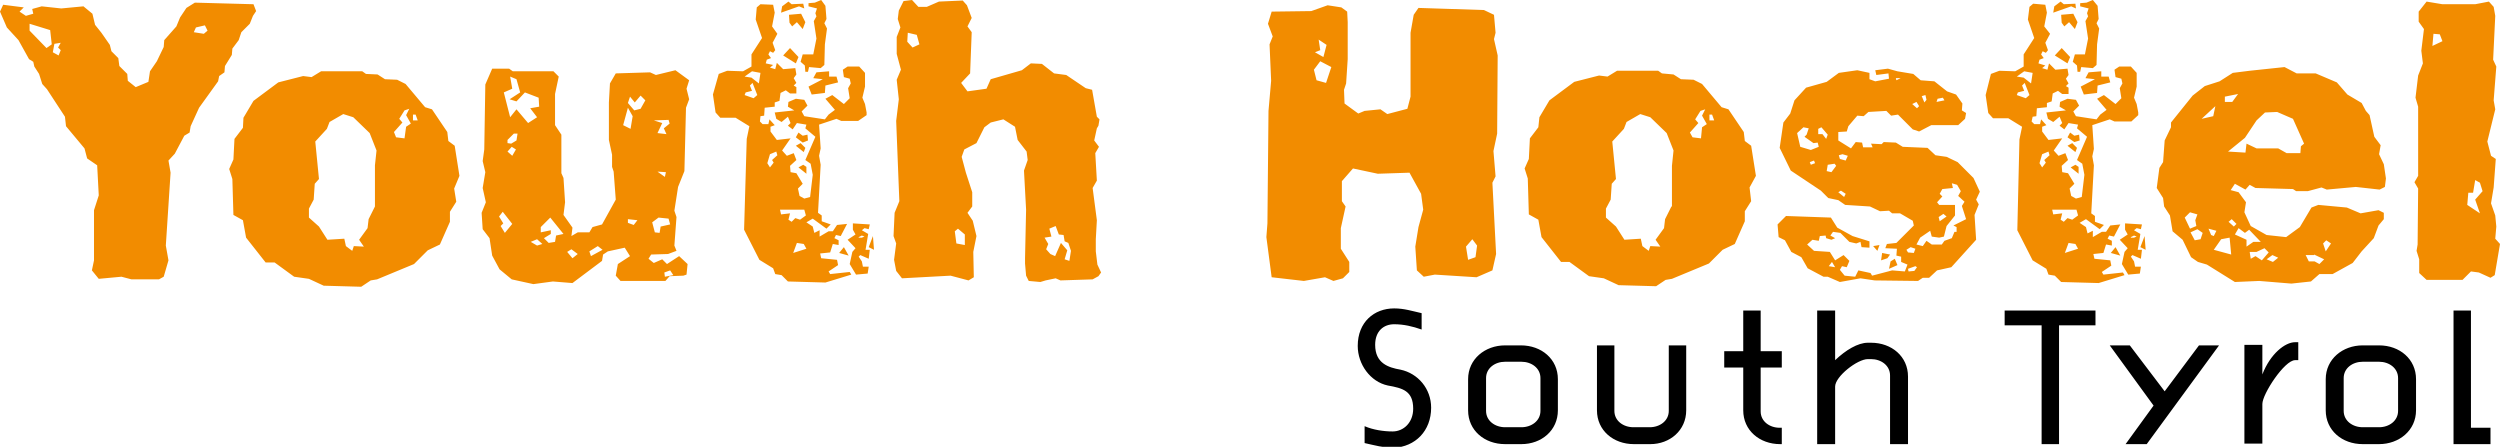
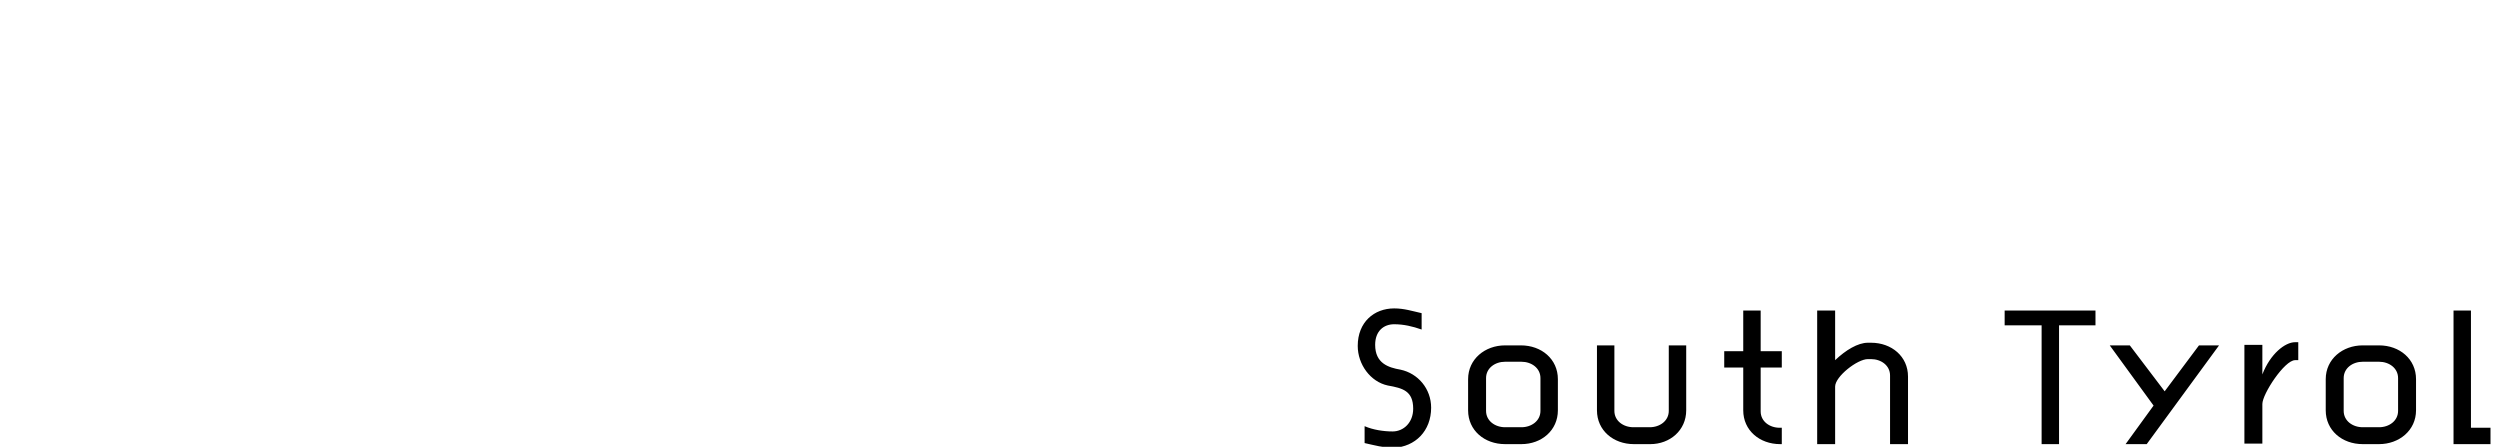
<svg xmlns="http://www.w3.org/2000/svg" version="1.1" id="Ebene_1" x="0px" y="0px" viewBox="0 0 473.4 84.6" style="enable-background:new 0 0 473.4 84.6;" xml:space="preserve">
  <style type="text/css">
	.st0{fill:#F28C00;}
</style>
  <g>
    <path d="M471.6,84.1V81h-3.7V58.8h-3.3v25.3H471.6z M454.1,77.8c0,1.9-1.7,3.1-3.6,3.1h-3.1c-1.9,0-3.6-1.2-3.6-3.1v-6.2   c0-1.9,1.7-3.1,3.6-3.1h3.1c1.9,0,3.6,1.2,3.6,3.1V77.8z M457.5,77.7v-5.9c0-3.8-3.1-6.4-7-6.4h-3.1c-3.8,0-7,2.6-7,6.4v5.9   c0,3.8,3.1,6.4,7,6.4h3.1C454.3,84.1,457.5,81.5,457.5,77.7 M435.2,68.3l0-3.5h-0.6c-1.9,0-4.7,2.2-6.2,6.1l0-5.6h-3.4v18.7h3.4   v-7.5c0-1.9,4.2-8.3,6.2-8.3H435.2z M420.2,65.4h-3.8l-6.5,8.7l-6.6-8.7h-3.8l8.3,11.4l-5.3,7.3h4L420.2,65.4z M396.8,61.6v-2.8   h-17.2v2.8h7v22.5h3.3V61.6H396.8z M361.3,84.1V71.3c0-3.8-3.1-6.4-7-6.4h-0.6c-1.9,0-4.2,1.4-6.2,3.3l0-9.4h-3.4v25.3h3.4V73.2   c0-1.9,4.2-5.2,6.2-5.2h0.6c1.9,0,3.6,1.2,3.6,3.1v13H361.3z M337.4,84.1V81H337c-1.9,0-3.6-1.2-3.6-3.1v-8.3h4v-3.1h-4v-7.7h-3.3   v7.7h-3.6v3.1h3.6v8.1c0,3.8,3.1,6.4,7,6.4H337.4z M319.3,77.7V65.4H316v12.4c0,1.9-1.7,3.1-3.6,3.1h-3.1c-1.9,0-3.6-1.2-3.6-3.1   V65.4h-3.3v12.3c0,3.8,3.1,6.4,7,6.4h3.1C316.2,84.1,319.3,81.5,319.3,77.7 M291.7,77.8c0,1.9-1.7,3.1-3.6,3.1h-3.1   c-1.9,0-3.6-1.2-3.6-3.1v-6.2c0-1.9,1.7-3.1,3.6-3.1h3.1c1.9,0,3.6,1.2,3.6,3.1V77.8z M295,77.7v-5.9c0-3.8-3.1-6.4-7-6.4H285   c-3.8,0-7,2.6-7,6.4v5.9c0,3.8,3.1,6.4,7,6.4h3.1C291.9,84.1,295,81.5,295,77.7 M271,77.2c0-3.6-2.5-6.5-5.8-7.2   c-2.3-0.4-4.8-1.2-4.8-4.7c0-2.6,1.6-3.9,3.6-3.9c1.8,0,3.5,0.4,5.2,1v-3.1c-1.8-0.4-3.3-0.9-5.2-0.9c-3.8,0-6.9,2.6-6.9,7.1   c0,3.5,2.4,6.8,5.7,7.5c2.8,0.5,4.8,1,4.8,4.4c0,2.6-1.8,4.3-3.9,4.3c-1.7,0-3.7-0.3-5.3-1l0,3.2c1.8,0.4,3.6,0.9,5.5,0.9   C268,84.6,271,81.6,271,77.2" />
  </g>
-   <path class="st0" d="M468.3,36.5l0.4-2.4l0.9,0.5l0.5,1.6l-1.4,1.6l0.9,2.6l-2.4-1.6l0.2-2.3L468.3,36.5z M462,6.5l0.5,1.3l-1.9,0.9  l0.2-2.3L462,6.5z M457.8,46.3l-0.2,1.2l0.5,1.6v2.6l1.4,1.3h6.8l1.6-1.6l1.5,0.2l2.2,1l0.8-0.5l1-5.9l-0.9-1l0.2-2.3l-0.2-2.1  l-0.8-2.3l0.5-3l0.4-5.4l-0.9-0.6l-0.7-2.7l1.5-6.1l-0.3-1.7l0.5-6.4l-0.6-1.3l0.4-8.3l-0.3-1.7l-0.9-1l-2.6,0.5h-6.2l-3-0.5  l-1.5,1.9v1.9l1,1.4l-0.5,4.1l0.3,2.4l-0.9,2.3l-0.5,4.2l0.5,1.7v13.1l-0.7,1.2l0.7,1.2L457.8,46.3z M427.3,47.7l1.5-0.7l0.8,0.8  l-1.3,1.5l-1.2-0.8l-0.9,0.5l-0.2-1.3L427.3,47.7z M440.5,45.5l0.9,0.6l-1,1.5l-0.5-1.5L440.5,45.5z M438.2,48.2l1.9,0.9l-0.9,0.9  l-0.9-0.5h-1.1l-0.6-1.2H438.2z M431.4,48.8l-1,0.8l-1.2-0.5l1.1-0.8L431.4,48.8z M425.1,44.1l0.8-0.6l2.2,2.3h-1.4l-1.3,0.9v-1.3  l-2.2-1l0.7-1.2L425.1,44.1z M423.5,42.4l-0.5,0.5L422,42l0.6-0.5L423.5,42.4z M423.8,17.8l-1.1,1.5h-1.4v-1L423.8,17.8z   M425.1,26.1l2.2-3.3l1.6-1.5l2.3-0.1l3,1.3l2.1,4.7l-0.6,0.5l-0.1,1.3h-2.6l-1.6-0.9h-4.1l-1.9-0.9l-0.2,1.7l-3.3-0.2L425.1,26.1z   M420.6,45.3l1.6-0.3l0.3,3.2l-3.3-0.9L420.6,45.3z M419.7,43.7l-0.5,1l-0.5-0.2l-0.5-1.2L419.7,43.7z M419.5,20.1l-0.4,1.9  l-2.2,0.5L419.5,20.1z M417.1,44.1l-0.4,1.2l-1.1,0.2l-0.8-1.5l1.3-0.6L417.1,44.1z M414.7,40.2l1.4,0.4l-0.4,1.1l0.2,1.1l-1.2,0.5  l-1-2.1L414.7,40.2z M408.9,31.8l-0.5,3.8l1.2,1.9l0.2,1.6l1.1,1.7l0.5,3l1.9,1.6l1.6,3.3l1.3,0.9l1.7,0.5l5.3,3.3l4.6-0.2l6.1,0.5  l3.7-0.4l1.6-1.4h2.5l3.8-2.1l1.7-2.2l2.3-2.5l0.9-2.4l1-1.2v-1.2l-1-0.5l-3.4,0.6l-2.6-1.1l-5.4-0.5l-1.3,0.5l-2.2,3.7l-2.6,1.9  l-3.7-0.4l-3-1.7l-1.2-2.6l0.3-1.9l-1.4-1.9l-1.5-0.4l0.8-1.2l2,1.1l0.8-0.9l1.1,0.6l7.1,0.2l0.6,0.4h2.2l2.6-0.7l1,0.4l5.5-0.5  l4.5,0.5l1-0.5l0.2-1.6l-0.4-2.7l-0.9-1.9l0.3-1.7l-1.2-1.6l-0.9-4.1l-0.7-0.8l-0.8-1.5l-2.7-1.6l-2-2.3l-4-1.7h-3.6l-2.3-1.2  l-6.6,0.7l-3.2,0.4l-2.5,1.6l-2.8,0.9l-2.3,1.8l-4.1,5.1v0.9l-1.2,2.5l-0.3,4.1L408.9,31.8z M383.6,18.6l-1.7-0.6l0.2-0.5l1.2-0.3  l-0.4-1l0.5-0.5l0.9,2.3L383.6,18.6z M383.2,14.7l-1.3-0.2l1.4-1l1.6,0.3l-0.3,2L383.2,14.7z M387.4,30.8l-0.7,0.9l-0.5-0.8l0.5-1.7  l1.2-0.5l0.2,0.7l-1,0.9L387.4,30.8z M391,47.9l0.7-1.9l1.3,0.2l0.5,0.9L391,47.9z M392.4,41.6l-0.9-0.3l-0.7,0.7l-0.6-0.4l0.3-1.2  l-1.7,0.2l-0.2-0.9h4.6l0.3,1.1L392.4,41.6z M403.7,45h-0.2v-0.1l0.6-0.3l0.5,0.2l-0.5,0.2L403.7,45z M393.1,1.6L393,0.7l-2.2,0.1  l-0.6-0.5l-1.2,0.9l-0.2,1.2l3.4-1.2L393.1,1.6z M392,10.8l-1.6-1.7l-1.3,1.4l2.4,1.5L392,10.8z M392.9,5.5l0.5-1.3l-0.8-1.6  l-2.3,0.2l0.1,1.5l0.5,0.7l0.9-0.8L392.9,5.5z M393.8,26.6l-0.1-1.1l-0.9,0.2l-0.8-0.6l-0.5,0.9l1.3,0.9L393.8,26.6z M393.6,31.6  l-0.6-0.4l-0.9,0.5l1.5,1.2L393.6,31.6z M393,28.8l0.3-0.8l-0.9-0.9l-0.9,0.5L393,28.8z M397.1,8.4l0.4-3l-0.5-1l0.4-0.8l-0.2-2.5  L396.3,0l-1.2,0.5l-1.2,0.1v0.6l1.6,0.4l-0.3,0.9l0.2,0.6L394.9,4l0.5,3.3l-0.6,3h-1.9l-0.4,1.4l0.8,0.7l0.1,1.2h0.5l0.2-0.9  l2.2,0.2l0.7-0.6L397.1,8.4z M399.6,15.6l-0.3-1.1h-1.4v-1l-2.4,0.2l-0.6,1.1l1.8,0.2l-2.7,1.4l0.6,1.5l2.5-0.3l0.1-1.4L399.6,15.6z   M399.7,47.9l1.8,0.5l-0.9-1.6L399.7,47.9z M404.9,21.8v-0.5l-0.3-1.6l-0.5-1.2l0.5-2.1v-2.6l-1.1-1.2h-2.2l-0.9,0.6l0.2,1.4  l1.1,0.3l0.2,0.9l-0.5,0.9l0.3,1.9l-1.1,1.1l-2.2-1.7l-1.3,0.7l1.8,2.1l-1.2,0.9l-0.7,0.9l-3.9-0.6l-0.5-0.9l1.1-1.1l-0.6-1.1  l-1.6-0.2l-1.4,0.6l-0.1,0.9l1.2,0.7l-3.7,0.4l0.3,1.2l1,0.6l1.2-1l0.5,1.2l-0.5,0.5l0.9,0.7l0.8-1.2l1.8,0.3l-0.2,0.7l1.9,1.6  l-1.9,4.4l1,0.7l0.4,2.1l-0.5,4.2l-1.1,0.3l-0.9-0.5l-0.3-1.4l0.9-0.9l-1.2-2l-1.1-0.2l-0.1-1.2l1.2-1.1l-0.5-1.3l-1.3,0.5l-0.9-1  l1.6-2.3l-2.6,0.3l-1.2-1.6v-0.9l0.8-0.3l-1-1.1l-0.2,0.9h-1.1l-0.5-0.5l0.2-0.9l0.7-0.1l0.1-1.5l1.9-0.2v-0.8l0.9-0.3l0.2-1.5  l1-0.5l0.8,0.6h1.2v-1.2l-0.5-0.3l0.5-0.5l-0.5-0.9l0.5-0.7l-0.2-1.2l-2.3,0.2l-1.2-1.2l-0.3,1.2l-1-0.3l0.6-0.5l-1.3-0.4l0.2-0.7  l0.8-0.3l-0.5-0.7l0.3-0.6l0.6,0.3l0.4-0.5l-0.5-1.4l0.9-1.7L387.1,5l0.5-2.6l-0.3-1.5l-2.3-0.2l-0.7,0.6L384,3.7l1.2,3.5l-2,3.1  v2.3l-1.6,0.9l-3-0.1l-1.6,0.6L376,18l0.5,3.4l0.9,1h2.9l2.6,1.6l-0.5,2.4L382,43.6l2.9,5.7l2.6,1.6l0.4,1.1l1.2,0.2l1.2,1.2  l7.1,0.2l4.9-1.5l-0.3-0.5l-3.7,0.4l-0.3-0.5l1.8-1.2l-0.2-1l-3-0.3l-0.2-0.9l1.9-0.2l0.5-1.6l1.1,0.2v-0.9l-0.8-0.4l0.3-0.6  l0.9,0.2l1.2-2.3l-1.9,0.2l-0.8,1.2h-0.8l-1.7,1v-1.2l-1,0.5l-0.3-1.2l-1.2-0.8l1.2-0.7l2.6,1.9l0.8-0.8l-1.7-0.6v-1.1l-0.7-0.5  l0.5-9.1l-0.3-1.7l0.3-1.4l-0.3-4.5l3.3-1.1l0.9,0.4h3.2L404.9,21.8z M405.3,46.8l1,0.5l-0.2-2.6L405.3,46.8z M405.6,47.3h-0.8  l0.5-3l-1.2-0.7l0.5-0.4l0.8,0.2l0.2-0.9l-3.2-0.2v1.2l0.5,0.9l-1.5,1l1.5,1.6l-0.6,0.7l-0.5,2.3l1.2,2l2.2-0.2l0.2-1.3h-1.1l-0.2-1  l-0.6-0.9l0.3-0.3l1.6,0.7L405.6,47.3z M342.9,31.2l-0.2-0.5l0.8-0.3l0.2,0.5L342.9,31.2z M342.9,28.4l-2-0.6l-0.6-2.6l1.2-1.1  l1,0.2l-0.4,1.2l-0.4,0.4l1.7,1.2l0.8-0.1l0.2,0.8L342.9,28.4z M345.8,26.3l-0.7-0.9h-0.8v-1l0.6-0.3l1.2,1.4L345.8,26.3z   M346.9,49.6l0.6,1l-1.2-0.2L346.9,49.6z M346.8,32.6l-0.9-0.2l0.2-1.2l1.3-0.2l0.3,0.4L346.8,32.6z M348.1,36.4l0.5-0.3l0.9,0.6  l-0.3,0.6L348.1,36.4z M348.4,30.1l-0.2-0.7l0.7-0.2l1,0.3l-0.4,0.9L348.4,30.1z M366.7,19.3l0.2-0.6l1-0.2l0.3,0.5L366.7,19.3z   M367.3,41.9l-0.2-0.8l0.9-0.6l0.6,0.5L367.3,41.9z M369.9,42.7l0.6,0.3v0.9h-0.4l-0.5,1.2l-1.4,0.5l-0.5,0.7h-1.9l-1-0.7l-0.7,1  l-1.2-0.3l0.7-1.3l1.9-1.3l0.3,1.1l1.4,0.2l0.9-0.2l0.5-2l1.6-2v-2h-3l-0.4-0.5l1-1.1l-0.5-0.5l0.5-0.9l2-0.2l-0.2-0.9l1,0.3  l0.7,1.2l-0.5,0.9l1.2,1.1l-0.5,0.8l0.8,2.5L369.9,42.7z M359,14.8h0.9l-0.8,0.4L359,14.8z M362.4,47.9l-1.1-0.1l-0.3-0.5l0.8-0.5  l0.9,0.3L362.4,47.9z M361.4,51.4l-0.1-0.5l1.4-0.5l0.3,0.2l-0.5,0.7L361.4,51.4z M363,20.5l-0.9-0.8l0.8-0.4l0.5,0.8L363,20.5z   M364.4,19.4l-0.5-1.2l0.7-0.2l0.2,0.9L364.4,19.4z M355.5,47.5l0.4-1.1l-1.2,0.2L355.5,47.5z M357.4,48.9l0.5-0.7l-1.5-0.3  l-0.2,1.4L357.4,48.9z M359.3,50.2l-0.5-1.2l-0.8,0.5l-0.3,1.4L359.3,50.2z M374.2,37.8l0.7-1.5l-1.2-2.6l-3-3l-2.1-1l-2.1-0.3  L365,28l-4.7-0.2l-1.3-0.8l-2.3-0.1l-0.4,0.4l-2-0.1l0.3,0.7h-1.8l-0.2-0.9l-1.2-0.1l-0.9,1.2l-2.4-1.5v-1.6l1.6-0.1l0.3-1l1.7-2  l1.2,0.1l0.9-0.8l3.4-0.2l0.9,0.9l1.3-0.2l2.8,2.8l1.2,0.4l2.3-1.2h5.1l1.3-1.2l0.2-1.1l-0.8-0.5l0.1-1.3l-1.2-1.7l-1.7-0.6  l-2.4-1.9l-2.6-0.2l-1.4-1.2l-3-0.5l-1.8-0.5l-2.4,0.3l0.2,0.9l2.3-0.3l0.1,1l-2.6,0.5L354,15v-1.2l-2.3-0.5l-3.5,0.5l-2.3,1.7  l-3.9,1.1l-2.2,2.4l-0.8,2.5l-1.3,1.7L337,28l2.1,4.3l5.7,3.8l1.4,1.4l1.9,0.4l1.3,0.9l4.7,0.3l1.9,0.9l1.7-0.1l0.6,0.5h1.5l2.4,1.4  l0.2,0.9l-3.3,3.3l-1.8,0.2l-0.3,0.8l2.2,0.1l-0.1,1.3l0.9,0.2v1l1.2,0.5l-0.5,1.3l-2.4-0.2l-3.8,1l-0.3-0.5l-2.3-0.5l-0.6,1.2  l-2-0.2l-0.9-1.1l0.4-0.7l0.9,0.2l0.5-1.2l-1.1-1.1l-1.6,1l-1-1.6l-3-0.2l-1.3-1.2l1-0.9l1.2,0.2l0.2-0.9l1.1-0.1l0.1,0.5l1,0.3  l0.7-0.3l-0.9-0.5l0.5-0.7l1.4,0.2l1.7,1.7l1.3,0.3l0.8-0.3l0.2,1l1.5,0.1v-1.2l-3.2-1l-2.9-1.6l-1.2-1.9l-8.5-0.3l-1.6,1.6l0.2,2.4  l1.2,0.6l1.2,2.2l1.9,1l1.2,2.1l3,1.6h0.8l2.3,1l3.9-0.7l2.7,0.4l8.2,0.1l0.9-0.6h1.2l1.5-1.4l2.7-0.6l4.7-5.2l-0.3-4.7l0.8-2  L374.2,37.8z M316.5,39.1l-1.2,2.4l-0.2,1.7l-1.6,2.2l0.9,1.3l-1.9-0.1l-0.3,0.9l-1.2-0.9l-0.3-1.4l-3.1,0.2l-1.6-2.5l-1.9-1.7v-1.7  l0.9-1.7l0.2-3l0.8-0.9l-0.7-7.1l2.2-2.4l0.5-1.3l2.6-1.5l1.9,0.6l3.1,3l1.3,3.3l-0.3,2.9V39.1z M322.1,26.2l-1.6-0.2l-0.5-0.9  l1.6-1.8l-0.6-0.7l1-1.6l0.9-0.3l-0.6,1.2l0.9,1.6l-0.9,0.6L322.1,26.2z M323.7,22.8v-1.1h0.5l0.4,1.1H323.7z M332.5,33.3l-0.9-5.7  l-1.2-0.9l-0.2-1.7l-2.9-4.3l-1.3-0.4l-3.7-4.4l-1.6-0.8l-2.4-0.1l-1.4-0.9l-2.2-0.2l-0.7-0.5h-7.8l-1.8,1.1l-1.6-0.2l-4.7,1.2  l-4.7,3.5l-1.9,3.2l-0.2,1.9l-1.6,2.1l-0.2,3.9l-0.8,1.8l0.6,1.9l0.2,6.8l1.8,1l0.6,3.3l3.7,4.7h1.6l3.7,2.7l2.8,0.4l2.8,1.3  l7.1,0.2l1.8-1.2l1.2-0.2l7-2.9l2.6-2.6l2.3-1.1l1.9-4.3v-1.9l1.2-1.9l-0.3-2.6L332.5,33.3z M250,11.6l2.1,1.1l-1,3l-1.8-0.5l-0.5-2  L250,11.6z M278.8,45.3l0.9,1.2l-0.3,2.2l-1.4,0.5l-0.4-2.5L278.8,45.3z M249.7,7.5l1.5,1l-0.6,2.3l-1.6-0.9l1-0.4L249.7,7.5z   M240,42.3l-0.2,2.6l1,7.6l6.1,0.7l4-0.7l1.6,0.7l1.8-0.5l1.2-1.2v-1.9l-1.6-2.5v-3.9l0.9-4.1l-0.7-1v-3.8l2.1-2.4l4.7,1l6-0.2  l2.2,4l0.4,3l-0.9,3.3l-0.6,3.7l0.3,4.5l1.3,1.2l2.1-0.4l7.9,0.5l3-1.3l0.7-3.1l-0.7-13.5l0.6-1.2l-0.4-4.8l0.7-3.3l0.1-14.8  l-0.7-3.1l0.3-1.2l-0.3-3.4L281,1.9l-12.4-0.4l-0.9,1.3l-0.6,3.4v12.1l-0.6,2.3l-3.8,1l-1.3-0.9l-3,0.3l-1.2,0.5l-2.6-1.9l-0.1-2.6  l0.4-1.2l0.3-4.6v-7l-0.1-2l-1.1-0.8l-2.6-0.4l-3.1,1.1l-7.5,0.1l-0.7,2.3l0.9,2.4l-0.6,1.5l0.3,6.9l-0.5,5.7L240,42.3z M198.7,43.3  l1.2-0.5l0.6,1.6l0.9,0.1l0.2,1.2l0.7,0.3l0.5,1.5l-0.3,1.9l-0.9-0.3l0.5-1.7l-1.2-1.4l-1.1,2.5l-0.9-0.4l-0.8-0.9l0.4-1l-0.7-1.2  l1.3-0.2L198.7,43.3z M181.4,43.3l1.3,1.1v2l-1.6-0.3l-0.3-2.3L181.4,43.3z M173.6,6.6l0.5,1.8L172.8,9l-1-1.1l0.1-1.7L173.6,6.6z   M169.4,40.3l-0.2,4.4l0.5,1.4l-0.4,3.1l0.4,2.1l1.1,1.4l9.2-0.5l3.4,0.9l1-0.6l-0.1-4.8l0.6-3l-0.7-2.9l-1-1.5l0.9-1.2v-2.7  l-1.2-3.7l-0.8-3l0.5-1.4l2.3-1.2l1.5-3l1.2-0.9l2.4-0.6l2.2,1.4l0.5,2.5l1.7,2.2l0.2,1.6l-0.7,2l0.4,7.4l-0.2,9.2v1l0.2,2.3l0.5,1  l2.2,0.2l1-0.3l1.9-0.4l0.9,0.4l6.1-0.2l1.1-0.6l0.5-0.7l-0.7-1.5l-0.3-2.5v-2.3l0.2-3.6l-0.8-6.1l0.8-1.4l-0.3-5.2l0.7-1.2  l-0.9-1.2l0.5-2.3l0.3-0.5l0.2-1.2l-0.5-0.5l-0.9-5.1l-1.2-0.3l-3.7-2.5l-2.3-0.3l-2.3-1.8l-2.1-0.1l-1.7,1.3l-5.9,1.7l-0.8,1.8  l-3.6,0.5l-1.2-1.6l1.7-1.8l0.3-7.8l-0.8-1.1l0.8-1.6l-0.9-2.4l-0.8-0.9l-4.5,0.2l-2.3,1h-1.6l-1.2-1.3l-1.6,0.2L170.2,2l-0.2,1.6  l0.5,1.6L169.8,7v3.2l0.8,3l-0.8,1.9l0.4,3.7l-0.5,4.1l0.6,15.2L169.4,40.3z M142.7,18.6L141,18l0.2-0.5l1.2-0.3l-0.4-1l0.5-0.5  l0.9,2.3L142.7,18.6z M142.3,14.7l-1.3-0.2l1.4-1l1.6,0.3l-0.3,2L142.3,14.7z M146.5,30.8l-0.7,0.9l-0.5-0.8l0.5-1.7l1.2-0.5  l0.2,0.7l-1,0.9L146.5,30.8z M150.2,47.9l0.7-1.9l1.3,0.2l0.5,0.9L150.2,47.9z M151.5,41.6l-0.9-0.3l-0.7,0.7l-0.6-0.4l0.3-1.2  l-1.7,0.2l-0.2-0.9h4.6l0.3,1.1L151.5,41.6z M162.8,45h-0.2v-0.1l0.6-0.3l0.5,0.2l-0.5,0.2L162.8,45z M152.3,1.6l-0.2-0.9l-2.2,0.1  l-0.6-0.5l-1.2,0.9l-0.2,1.2l3.4-1.2L152.3,1.6z M151.2,10.8l-1.6-1.7l-1.3,1.4l2.4,1.5L151.2,10.8z M152,5.5l0.5-1.3l-0.8-1.6  l-2.3,0.2l0.1,1.5L150,5l0.9-0.8L152,5.5z M153,26.6l-0.1-1.1l-0.9,0.2l-0.8-0.6l-0.5,0.9L152,27L153,26.6z M152.7,31.6l-0.6-0.4  l-0.9,0.5l1.5,1.2L152.7,31.6z M152.2,28.8l0.3-0.8l-0.9-0.9l-0.9,0.5L152.2,28.8z M156.2,8.4l0.4-3l-0.5-1l0.4-0.8l-0.2-2.5  L155.5,0l-1.2,0.5l-1.2,0.1v0.6l1.6,0.4l-0.3,0.9l0.2,0.6L154.1,4l0.5,3.3l-0.6,3H152l-0.4,1.4l0.8,0.7l0.1,1.2h0.5l0.2-0.9l2.2,0.2  l0.7-0.6L156.2,8.4z M158.7,15.6l-0.3-1.1H157v-1l-2.4,0.2l-0.6,1.1l1.8,0.2l-2.7,1.4l0.6,1.5l2.5-0.3l0.1-1.4L158.7,15.6z   M158.9,47.9l1.8,0.5l-0.9-1.6L158.9,47.9z M164.1,21.8v-0.5l-0.3-1.6l-0.5-1.2l0.5-2.1v-2.6l-1.1-1.2h-2.2l-0.9,0.6l0.2,1.4  l1.1,0.3l0.2,0.9l-0.5,0.9l0.3,1.9l-1.1,1.1l-2.2-1.7l-1.3,0.7l1.8,2.1l-1.2,0.9l-0.7,0.9l-3.9-0.6l-0.5-0.9l1.1-1.1l-0.6-1.1  l-1.6-0.2l-1.4,0.6l-0.1,0.9l1.2,0.7l-3.7,0.4l0.3,1.2l1,0.6l1.2-1l0.5,1.2l-0.5,0.5l0.9,0.7l0.8-1.2l1.8,0.3l-0.2,0.7l1.9,1.6  l-1.9,4.4l1,0.7l0.4,2.1l-0.5,4.2l-1.1,0.3l-0.9-0.5l-0.3-1.4l0.9-0.9l-1.2-2l-1.1-0.2l-0.1-1.2l1.2-1.1l-0.5-1.3l-1.3,0.5l-0.9-1  l1.6-2.3l-2.6,0.3l-1.2-1.6v-0.9l0.8-0.3l-1-1.1l-0.2,0.9h-1.1l-0.5-0.5L144,22l0.7-0.1l0.1-1.5l1.9-0.2v-0.8l0.9-0.3l0.2-1.5l1-0.5  l0.8,0.6h1.2v-1.2l-0.5-0.3l0.5-0.5l-0.5-0.9l0.5-0.7l-0.2-1.2l-2.3,0.2l-1.2-1.2l-0.3,1.2l-1-0.3l0.6-0.5L145,12l0.2-0.7l0.8-0.3  l-0.5-0.7l0.3-0.6l0.6,0.3l0.4-0.5l-0.5-1.4l0.9-1.7L146.2,5l0.5-2.6l-0.3-1.5L144,0.8l-0.7,0.6l-0.2,2.3l1.2,3.5l-2,3.1v2.3  l-1.6,0.9l-3-0.1l-1.6,0.6l-1.1,3.9l0.5,3.4l0.9,1h2.9l2.6,1.6l-0.5,2.4l-0.5,17.2l2.9,5.7l2.6,1.6l0.4,1.1l1.2,0.2l1.2,1.2l7.1,0.2  l4.9-1.5l-0.3-0.5l-3.7,0.4l-0.3-0.5l1.8-1.2l-0.2-1l-3-0.3l-0.2-0.9l1.9-0.2l0.5-1.6l1.1,0.2v-0.9l-0.8-0.4l0.3-0.6l0.9,0.2  l1.2-2.3l-1.9,0.2l-0.8,1.2h-0.8l-1.7,1v-1.2l-1,0.5l-0.3-1.2l-1.2-0.8l1.2-0.7l2.6,1.9l0.8-0.8l-1.7-0.6v-1.1l-0.7-0.5l0.5-9.1  l-0.3-1.7l0.3-1.4l-0.3-4.5l3.3-1.1l0.9,0.4h3.2L164.1,21.8z M164.5,46.8l1,0.5l-0.2-2.6L164.5,46.8z M164.7,47.3h-0.8l0.5-3  l-1.2-0.7l0.5-0.4l0.8,0.2l0.2-0.9l-3.2-0.2v1.2l0.5,0.9l-1.5,1l1.5,1.6l-0.6,0.7l-0.5,2.3l1.2,2l2.2-0.2l0.2-1.3h-1.1l-0.2-1  l-0.6-0.9l0.3-0.3l1.6,0.7L164.7,47.3z M95.6,44.1l-0.8-1.3l0.5-0.5L94.5,41l0.7-0.9l1.8,2.3L95.6,44.1z M97,29.5l-0.9-0.8l0.8-0.9  l0.8,0.5L97,29.5z M97.8,26.6l-1,0.6l-0.7-0.1v-0.6l1.2-1.2H98L97.8,26.6z M100.4,20.5l1.3,1.7l-1.7,1.1l-2.2-2.6l-1.2,1.5l-1.2-4.7  l1.6-0.7l-0.4-2.3l1.2,0.5l0.7,2.5l-2,1.3l1.3,0.4l1.6-1.7l2.6,1l0.1,1.7L100.4,20.5z M100.5,45.8l1.2-0.5l1,0.9l-1,0.3L100.5,45.8z   M105.3,44.6l-0.2,1.2l-1.2,0.2l-0.9-0.9l1.3-0.8v-0.7l-1.9,0.4v-1l1.8-1.8l2.5,3.1L105.3,44.6z M109.4,48.1l-1,0.8l-1-1.2l0.8-0.5  L109.4,48.1z M111.9,48.5l-0.3-0.9l1.6-1l0.9,0.7L111.9,48.5z M119.4,24.4l-1.4-0.7l0.9-3.3l0.9,1.6L119.4,24.4z M118.9,42.2v-0.7  l1.8,0.2l-0.7,0.9L118.9,42.2z M121.3,20.6l-1.2,0.3l-1.2-1.4l0.4-1.2l0.9,1.1l1.1-1.3l0.9,0.9L121.3,20.6z M124.5,32.5l1.6,0.1  l-0.2,0.9L124.5,32.5z M125.1,42.9l-0.2,1.2l-0.9-0.1l-0.5-1.9l1.2-0.9l1.9,0.2l0.3,1.1L125.1,42.9z M125.7,24.3l0.5,1.1l-1.7-0.2  l0.9-1.9l-1.6-0.5l2.8-0.1l0.2,0.7L125.7,24.3z M125.9,52.4l-0.1-0.8l1.1-0.4l0.6,0.9L125.9,52.4z M130,16.8l0.5-1.6l-2.6-1.9  l-3.7,0.9l-1.1-0.5l-6.5,0.2l-1.1,1.9l-0.2,3.6v7.1l0.6,2.8v2.3l0.3,0.9l0.4,5.3l-2.6,4.7l-1.8,0.5l-0.6,1h-2.2l-1.2,0.7l0.2-1.6  l-1.7-2.4l0.3-2.4l-0.3-4.6l-0.4-0.9v-7.3l-1.2-1.8v-5.9l0.7-3.3l-1-1h-7.7l-0.7-0.5h-3.2L91.9,16l-0.2,12.3l-0.3,2.2l0.5,2.1  l-0.5,3l0.6,2.7l-0.8,2l0.2,3.1l1.3,1.7l0.5,3.3l1.4,2.6l2.3,1.9l4.1,0.9l3.7-0.5l3.7,0.3l5.6-4.2l0.2-1.2l0.9-0.6l3.2-0.7l1,1.6  L117,50l-0.4,2.2l0.9,1h8.5l0.8-0.9l2.6-0.1l0.6-0.2l0.2-2l-1.6-1.5l-2.3,1.5l-0.9-0.9l-1.6,0.7l-1-0.8l0.5-0.8l3.2-0.1l1.6-0.6  l-0.4-1l0.4-5.4l-0.4-1.2l0.7-4.5l1.2-3l0.3-12l0.6-1.6L130,16.8z M71,39.1l-1.2,2.4l-0.2,1.7l-1.6,2.2l0.9,1.3L67,46.6l-0.3,0.9  l-1.2-0.9l-0.3-1.4L62,45.4l-1.6-2.5l-1.9-1.7v-1.7l0.9-1.7l0.2-3l0.8-0.9l-0.7-7.1l2.2-2.4l0.5-1.3l2.6-1.5l1.9,0.6l3.1,3l1.3,3.3  L71,31.3V39.1z M76.6,26.2L75,26L74.6,25l1.6-1.8l-0.6-0.7l1-1.6l0.9-0.3l-0.6,1.2l0.9,1.6l-0.9,0.6L76.6,26.2z M78.2,22.8v-1.1h0.5  l0.4,1.1H78.2z M87,33.3l-0.9-5.7l-1.2-0.9l-0.2-1.7l-2.9-4.3l-1.3-0.4l-3.7-4.4l-1.6-0.8L72.9,15l-1.4-0.9L69.3,14l-0.7-0.5h-7.8  L59,14.6l-1.6-0.2l-4.7,1.2l-4.7,3.5l-1.9,3.2L46,24.2l-1.6,2.1l-0.2,3.9l-0.8,1.8l0.6,1.9l0.2,6.8l1.8,1l0.6,3.3l3.7,4.7H52  l3.7,2.7l2.8,0.4l2.8,1.3l7.1,0.2l1.8-1.2l1.2-0.2l7-2.9l2.6-2.6l2.3-1.1l1.9-4.3v-1.9l1.2-1.9L86,35.7L87,33.3z M9.8,8.4l-1,0.7  L5.6,5.8V4.5l3.9,1.2L9.8,8.4z M10,9.9l0.3-1.6l1.2-0.2L11,9l0.5,0.5l-0.4,1L10,9.9z M36.7,6.1l0.4-0.9l1.7-0.4l0.5,1l-0.7,0.6  L36.7,6.1z M48.5,2.1L48,0.8L36.9,0.5l-1.6,1l-1.2,1.8L33.4,5l-2.3,2.6L31,8.9l-1.3,2.7l-1.3,1.9l-0.3,2l-2.4,1l-1.5-1.2L24.1,14  l-1.5-1.5L22.4,11l-1.3-1.3l-0.3-1.2l-1.6-2.3L18,4.7l-0.5-2.1l-1.7-1.4l-4.2,0.4L7.9,1.2L6.1,1.7l0.2,0.9L4.9,3L3.7,2.2l0.8-0.8  L0.6,0.9L0,2.2l1.3,3l2.2,2.4l2,3.6l0.8,0.5l0.2,0.9L7.4,14L8,15.9l0.9,1l3.4,5.2l0.2,1.8l3.5,4.2l0.5,1.9l1.9,1.3l0.3,5.7l-0.9,2.8  v9.5l-0.4,1.9l1.3,1.6l4.3-0.4l1.9,0.5h5.2l0.9-0.5l0.9-3.1l-0.5-2.8l0.9-13.8l-0.4-2.3l1.2-1.3l1.8-3.4l1-0.6l0.2-1.2l1.6-3.5  l3.6-5l0.2-1l1-0.7l0.1-1.2l1.3-2.1L44,9.2l1.2-1.6l0.5-1.5l1.6-1.6L47.9,3L48.5,2.1z" />
</svg>